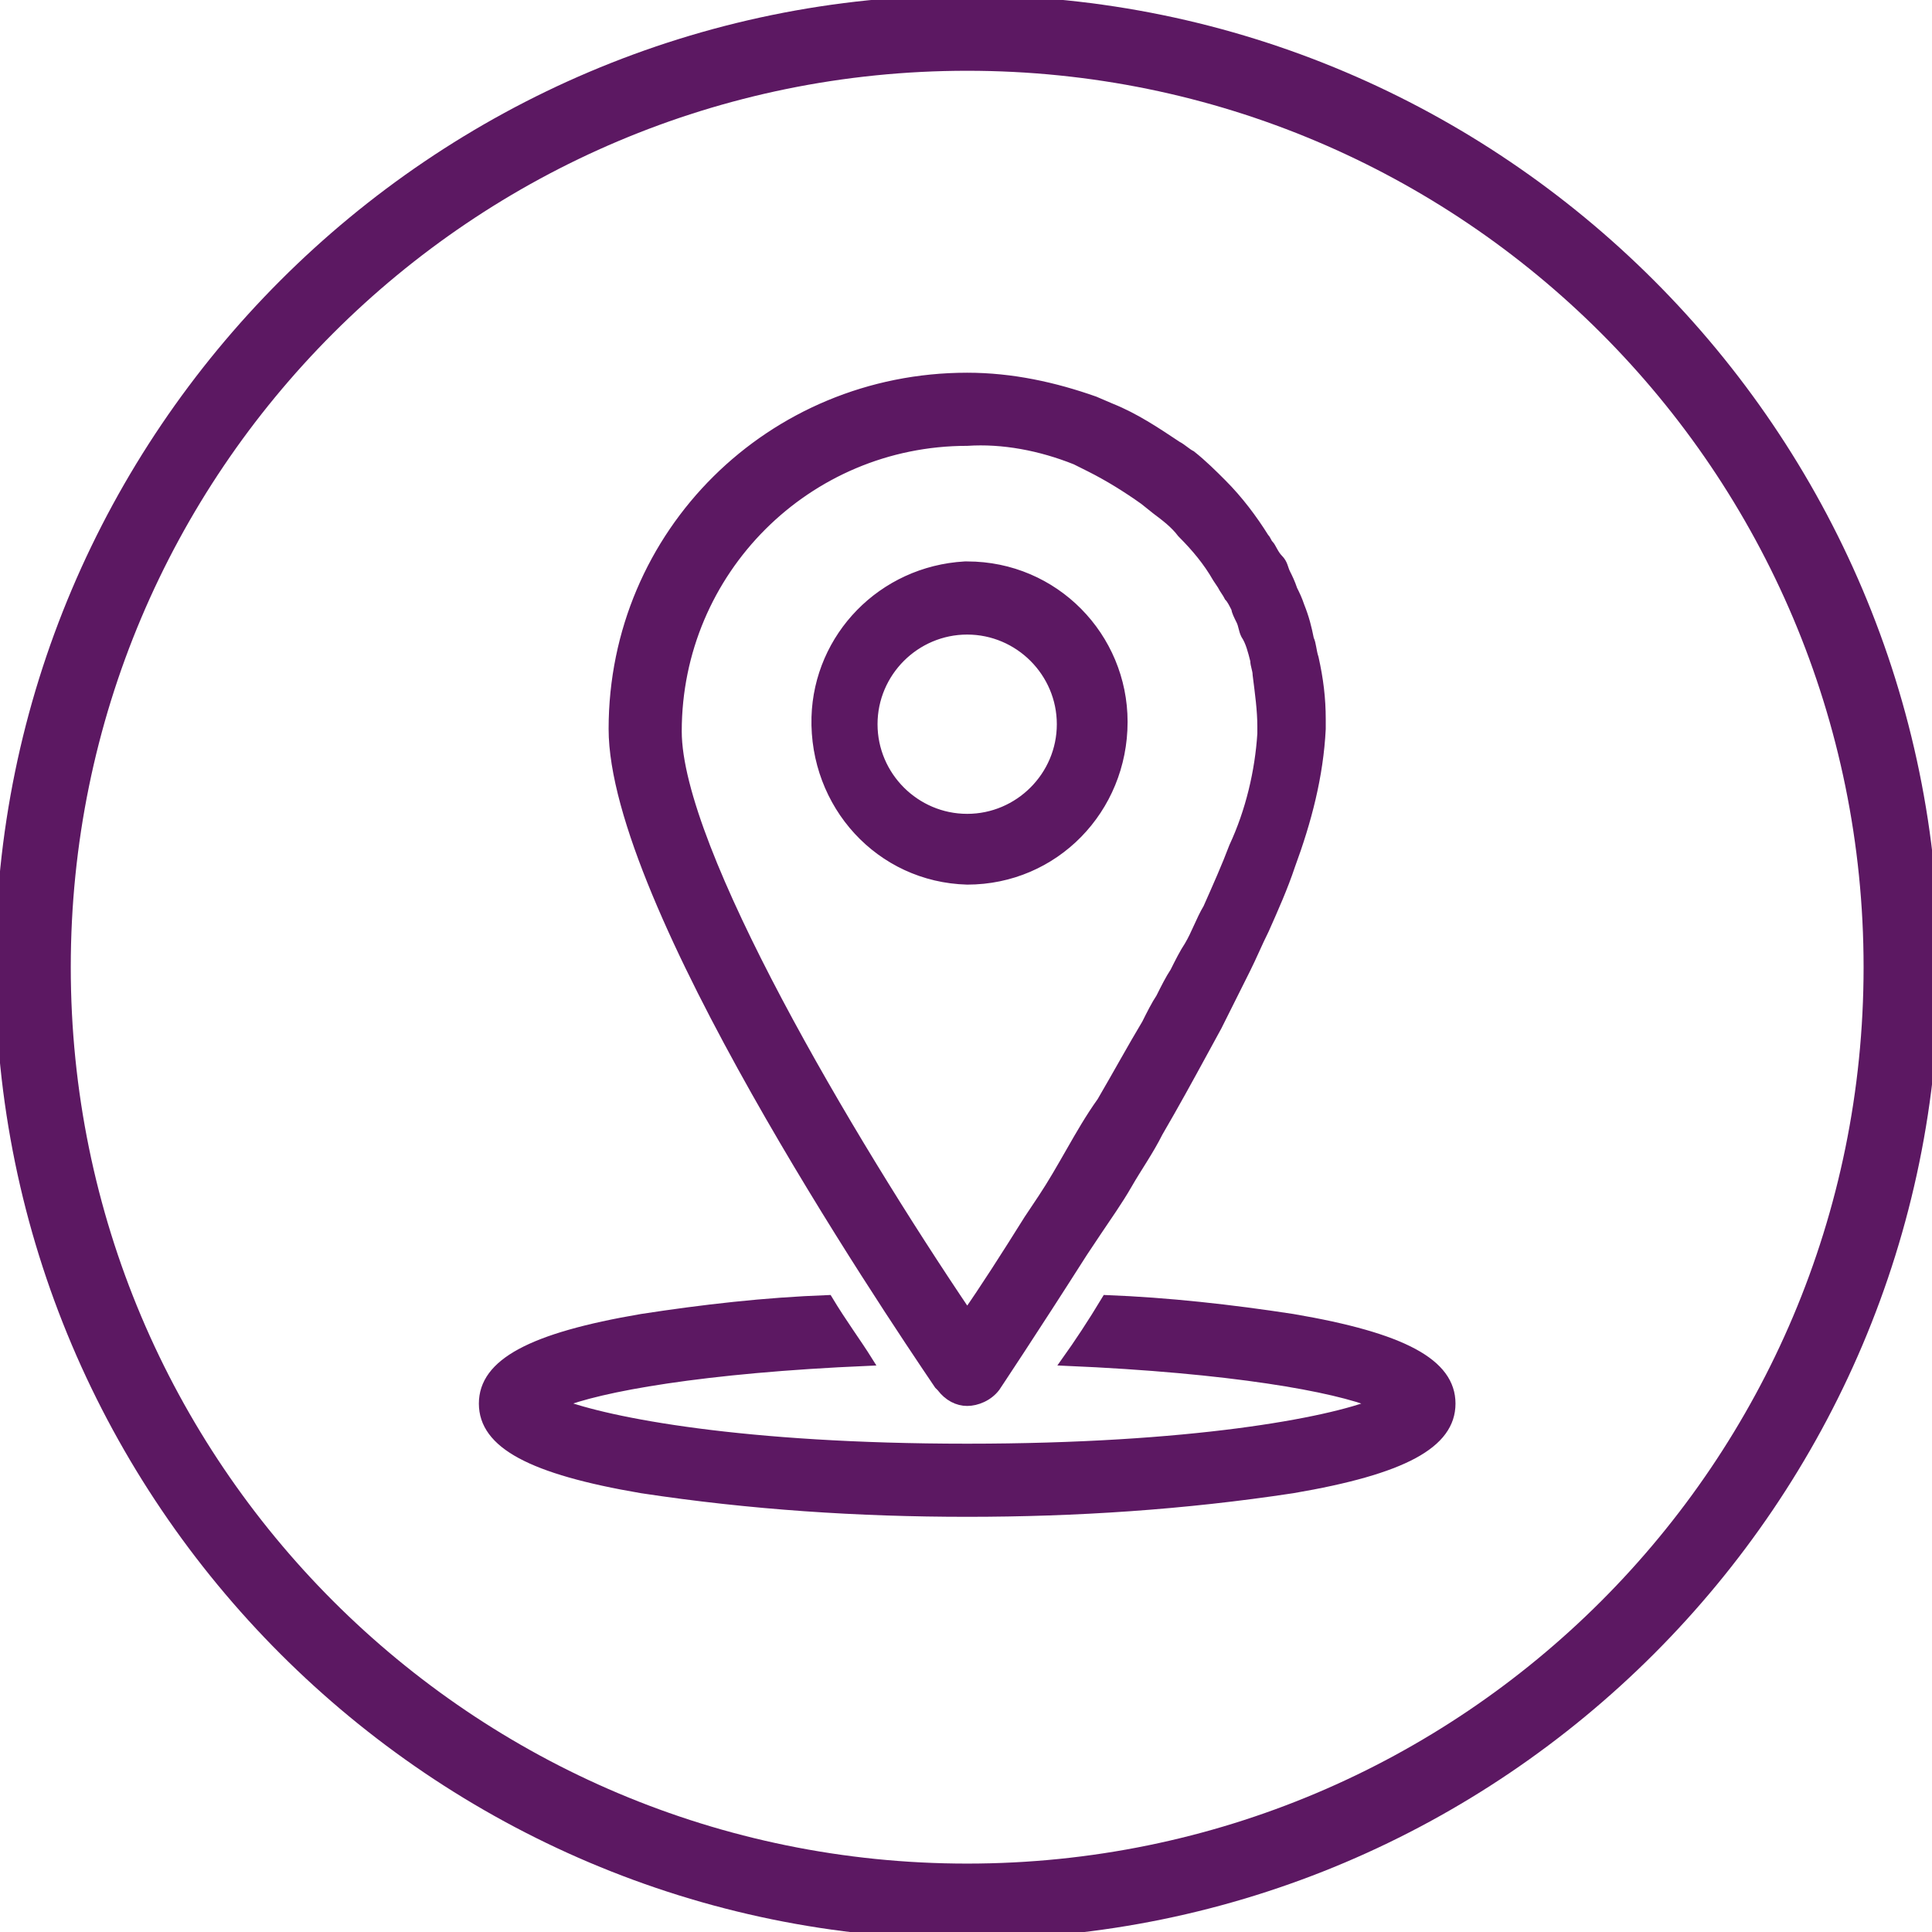
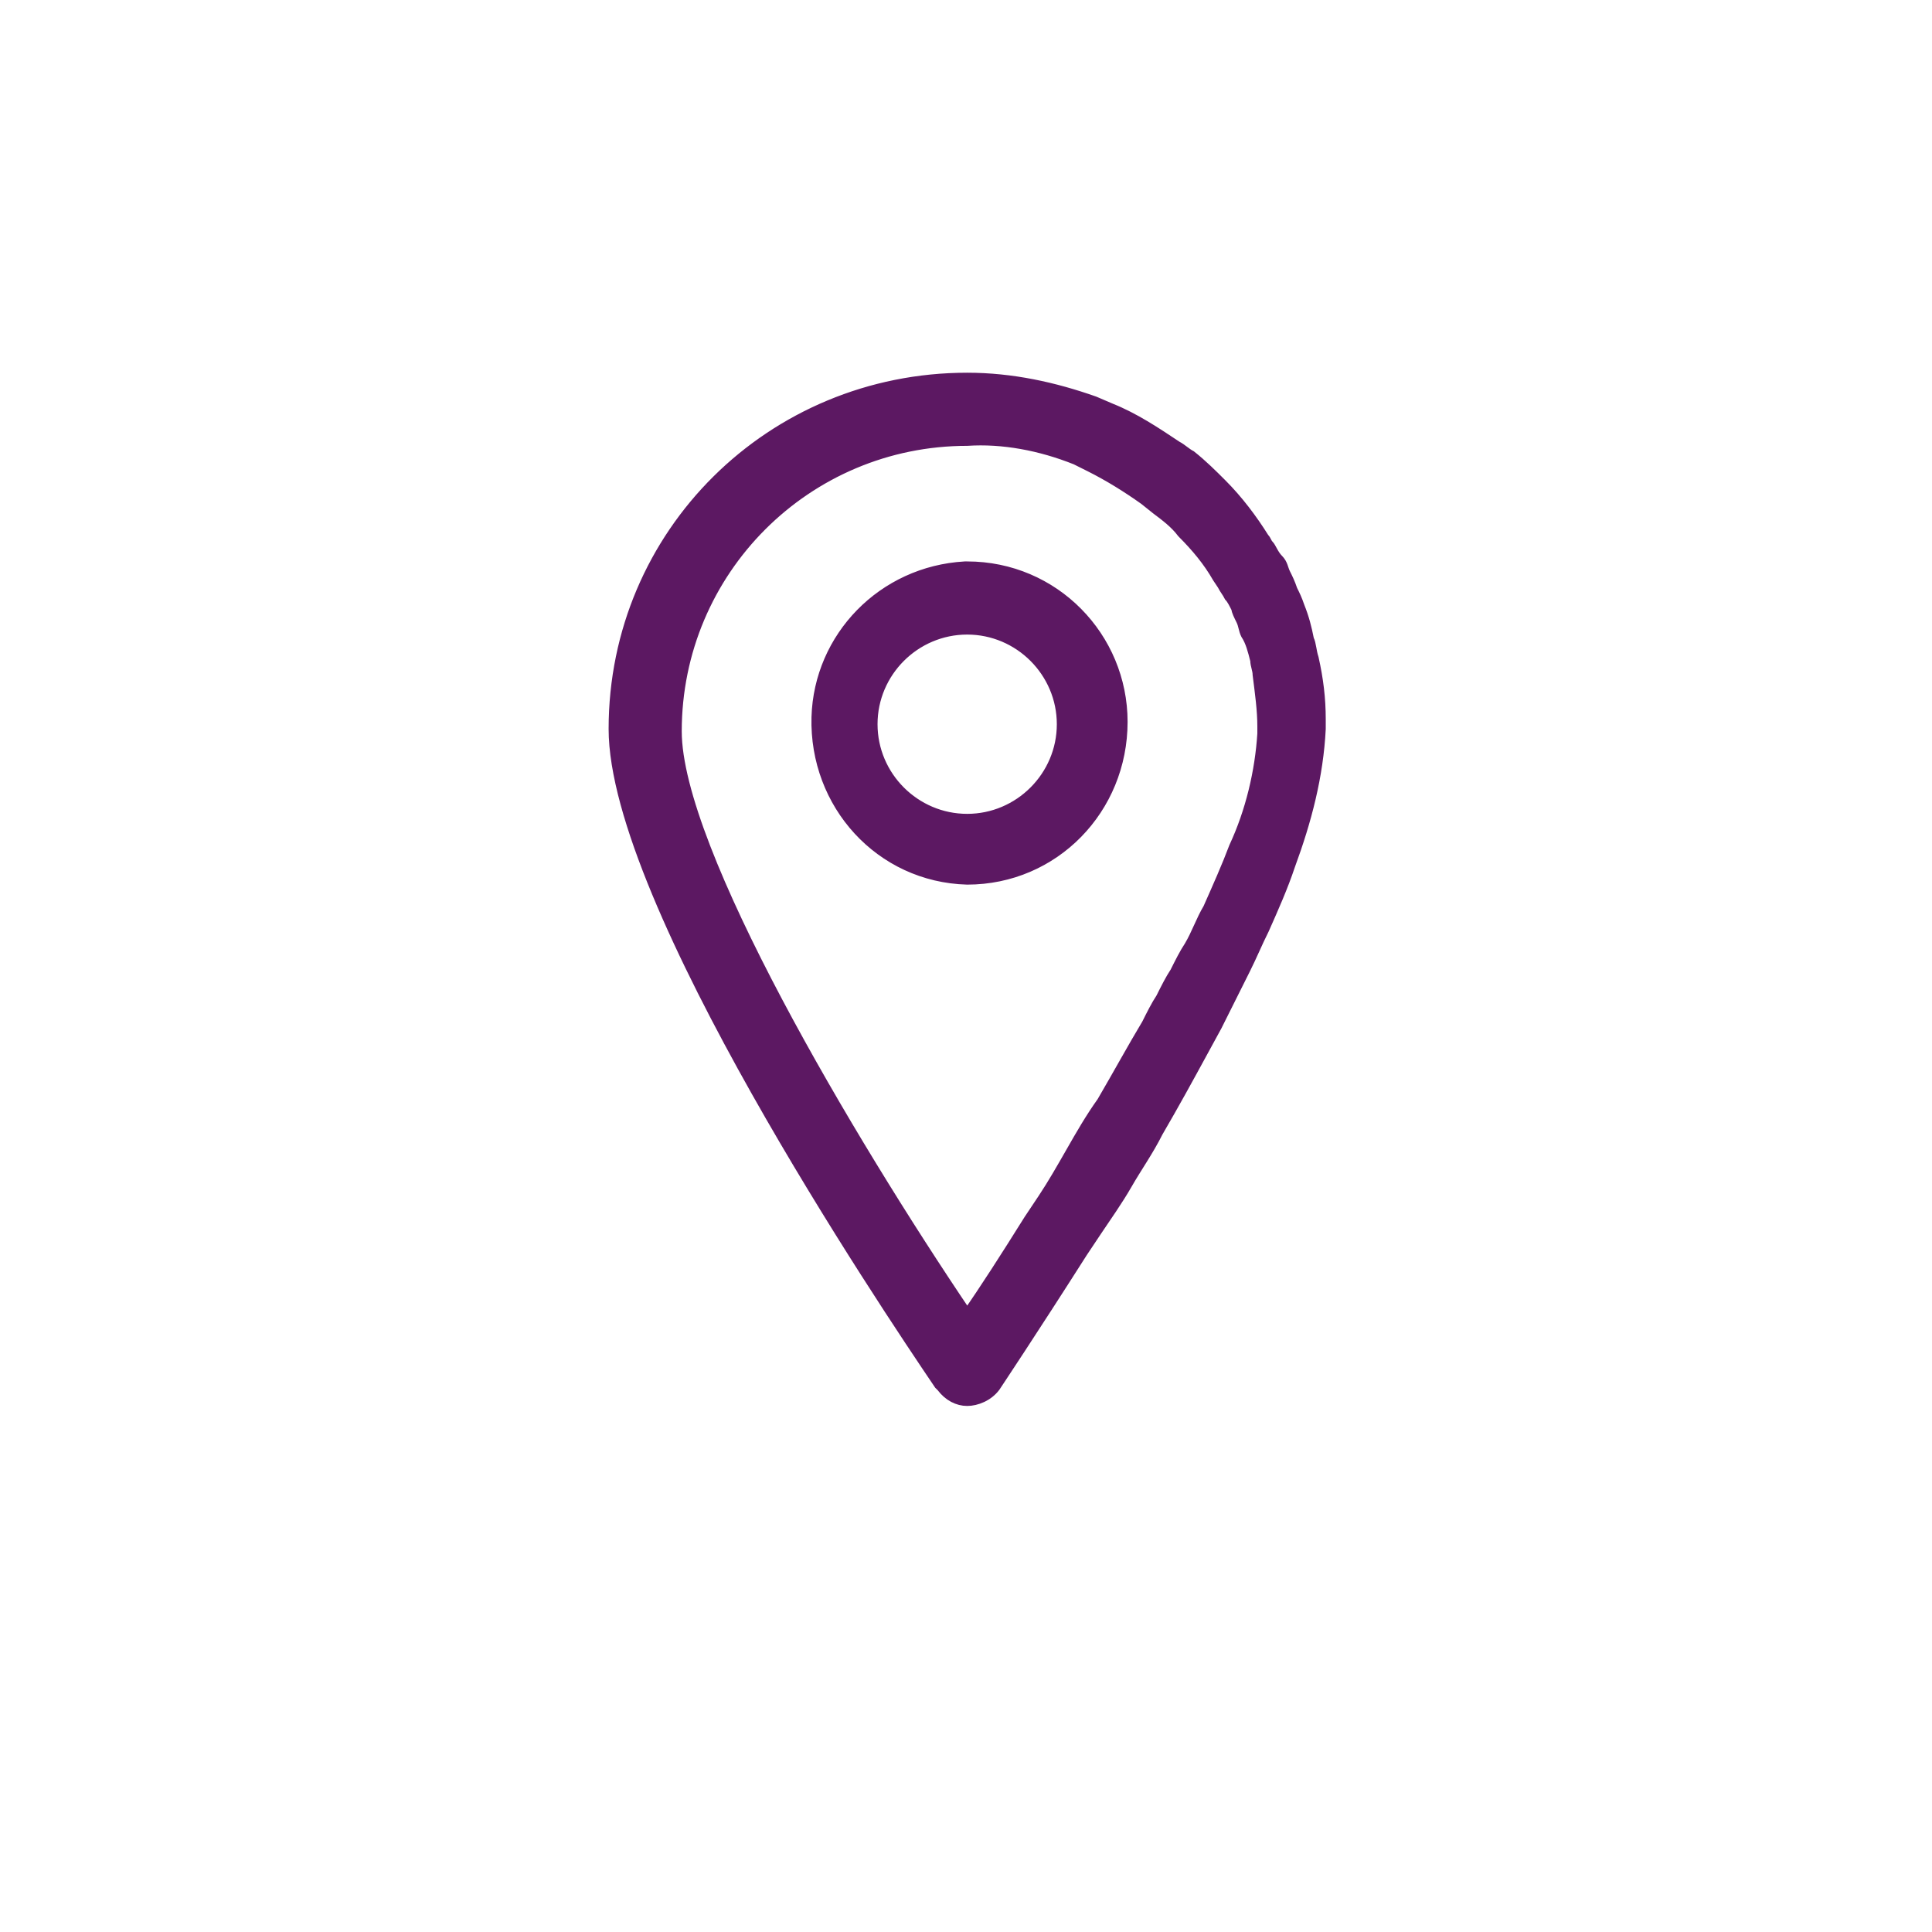
<svg xmlns="http://www.w3.org/2000/svg" version="1.1" id="Layer_1" x="0px" y="0px" width="81.9px" height="81.9px" viewBox="0 0 81.9 81.9" style="enable-background:new 0 0 81.9 81.9;" xml:space="preserve">
  <style type="text/css">
	.st0{fill:#5C1862;}
	.st1{fill:#5C1862;stroke:#5C1862;stroke-width:0.4;stroke-miterlimit:10;}
</style>
  <g>
-     <path class="st0" d="M41-0.2C18.3-0.2-0.2,18.3-0.2,41S18.3,82.2,41,82.2S82.2,63.7,82.2,41S63.7-0.2,41-0.2z M41,79   C20,79,3,62,3,41C3,20,20,3,41,3C62,3,79,20,79,41C79,62,62,79,41,79z" />
    <path class="st1" d="M41,59.4c-0.4,0-0.8-0.2-1.1-0.6l-0.1-0.1c-2.3-3.4-13.8-20.5-13.8-27.8c0-8.3,6.7-14.9,15-14.9   c1.9,0,3.7,0.4,5.4,1l0.7,0.3c1,0.4,1.9,1,2.8,1.6c0.2,0.1,0.4,0.3,0.6,0.4c0.5,0.4,0.9,0.8,1.3,1.2c0.7,0.7,1.3,1.5,1.8,2.3   c0.1,0.1,0.1,0.2,0.2,0.3s0.2,0.4,0.4,0.6s0.2,0.4,0.3,0.6c0.1,0.2,0.2,0.4,0.3,0.7c0.1,0.2,0.2,0.4,0.3,0.7   c0.2,0.5,0.3,0.9,0.4,1.4c0.1,0.2,0.1,0.5,0.2,0.8c0.2,0.9,0.3,1.7,0.3,2.6l0,0c0,0.1,0,0.3,0,0.4c-0.1,2-0.6,3.9-1.3,5.8   c-0.3,0.9-0.7,1.8-1.1,2.7c-0.3,0.6-0.5,1.1-0.8,1.7c-0.2,0.4-0.4,0.8-0.6,1.2l-0.6,1.2l-0.6,1.1c-0.6,1.1-1.2,2.2-1.9,3.4   c-0.4,0.8-0.9,1.5-1.3,2.2s-0.9,1.4-1.3,2l-0.6,0.9c-2.1,3.3-3.7,5.7-3.7,5.7C41.9,59.2,41.4,59.4,41,59.4L41,59.4z M41,18.7   c-6.8,0-12.3,5.5-12.3,12.3C28.7,36,36,48.3,41,55.7c0.7-1,1.6-2.4,2.6-4l0.6-0.9c0.4-0.6,0.8-1.3,1.2-2c0.4-0.7,0.8-1.4,1.3-2.1   c0.7-1.2,1.3-2.3,1.9-3.3c0.2-0.4,0.4-0.8,0.6-1.1c0.2-0.4,0.4-0.8,0.6-1.1c0.2-0.4,0.4-0.8,0.6-1.1c0.3-0.5,0.5-1.1,0.8-1.6   c0.4-0.9,0.8-1.8,1.1-2.6c0.7-1.5,1.1-3.2,1.2-4.8c0-0.1,0-0.2,0-0.3l0,0c0-0.7-0.1-1.4-0.2-2.2c0-0.2-0.1-0.4-0.1-0.6   c-0.1-0.4-0.2-0.8-0.4-1.1c-0.1-0.2-0.1-0.4-0.2-0.6c-0.1-0.2-0.2-0.4-0.2-0.5c-0.1-0.2-0.2-0.4-0.3-0.5c-0.1-0.2-0.2-0.3-0.3-0.5   l-0.2-0.3c-0.4-0.7-0.9-1.3-1.5-1.9c-0.3-0.4-0.7-0.7-1.1-1l-0.5-0.4c-0.7-0.5-1.5-1-2.3-1.4l-0.6-0.3C44.1,18.9,42.5,18.6,41,18.7   z M41,37.3c-3.7-0.1-6.5-3.2-6.4-6.9c0.1-3.4,2.8-6.2,6.3-6.4H41c3.7,0,6.6,3,6.6,6.6C47.6,34.3,44.7,37.3,41,37.3L41,37.3z    M41,26.7c-2.2,0-4,1.8-4,4c0,2.2,1.8,4,4,4s4-1.8,4-4C45,28.5,43.2,26.7,41,26.7z" />
-     <path class="st1" d="M54.8,55.9c-2.6-0.4-5.3-0.7-7.9-0.8c-0.6,1-1.2,1.9-1.7,2.6c7,0.3,11.4,1.1,13.1,1.8c-2,0.8-7.8,1.9-17.3,1.9   s-15.2-1.1-17.3-1.9c1.7-0.7,6.1-1.5,13.1-1.8c-0.5-0.8-1.1-1.6-1.7-2.6c-2.7,0.1-5.3,0.4-7.9,0.8c-4.7,0.8-6.7,1.9-6.7,3.6   s2,2.8,6.7,3.6c4.6,0.7,9.2,1,13.8,1c4.6,0,9.2-0.3,13.8-1c4.7-0.8,6.7-1.9,6.7-3.6C61.5,57.8,59.5,56.7,54.8,55.9z" />
  </g>
</svg>